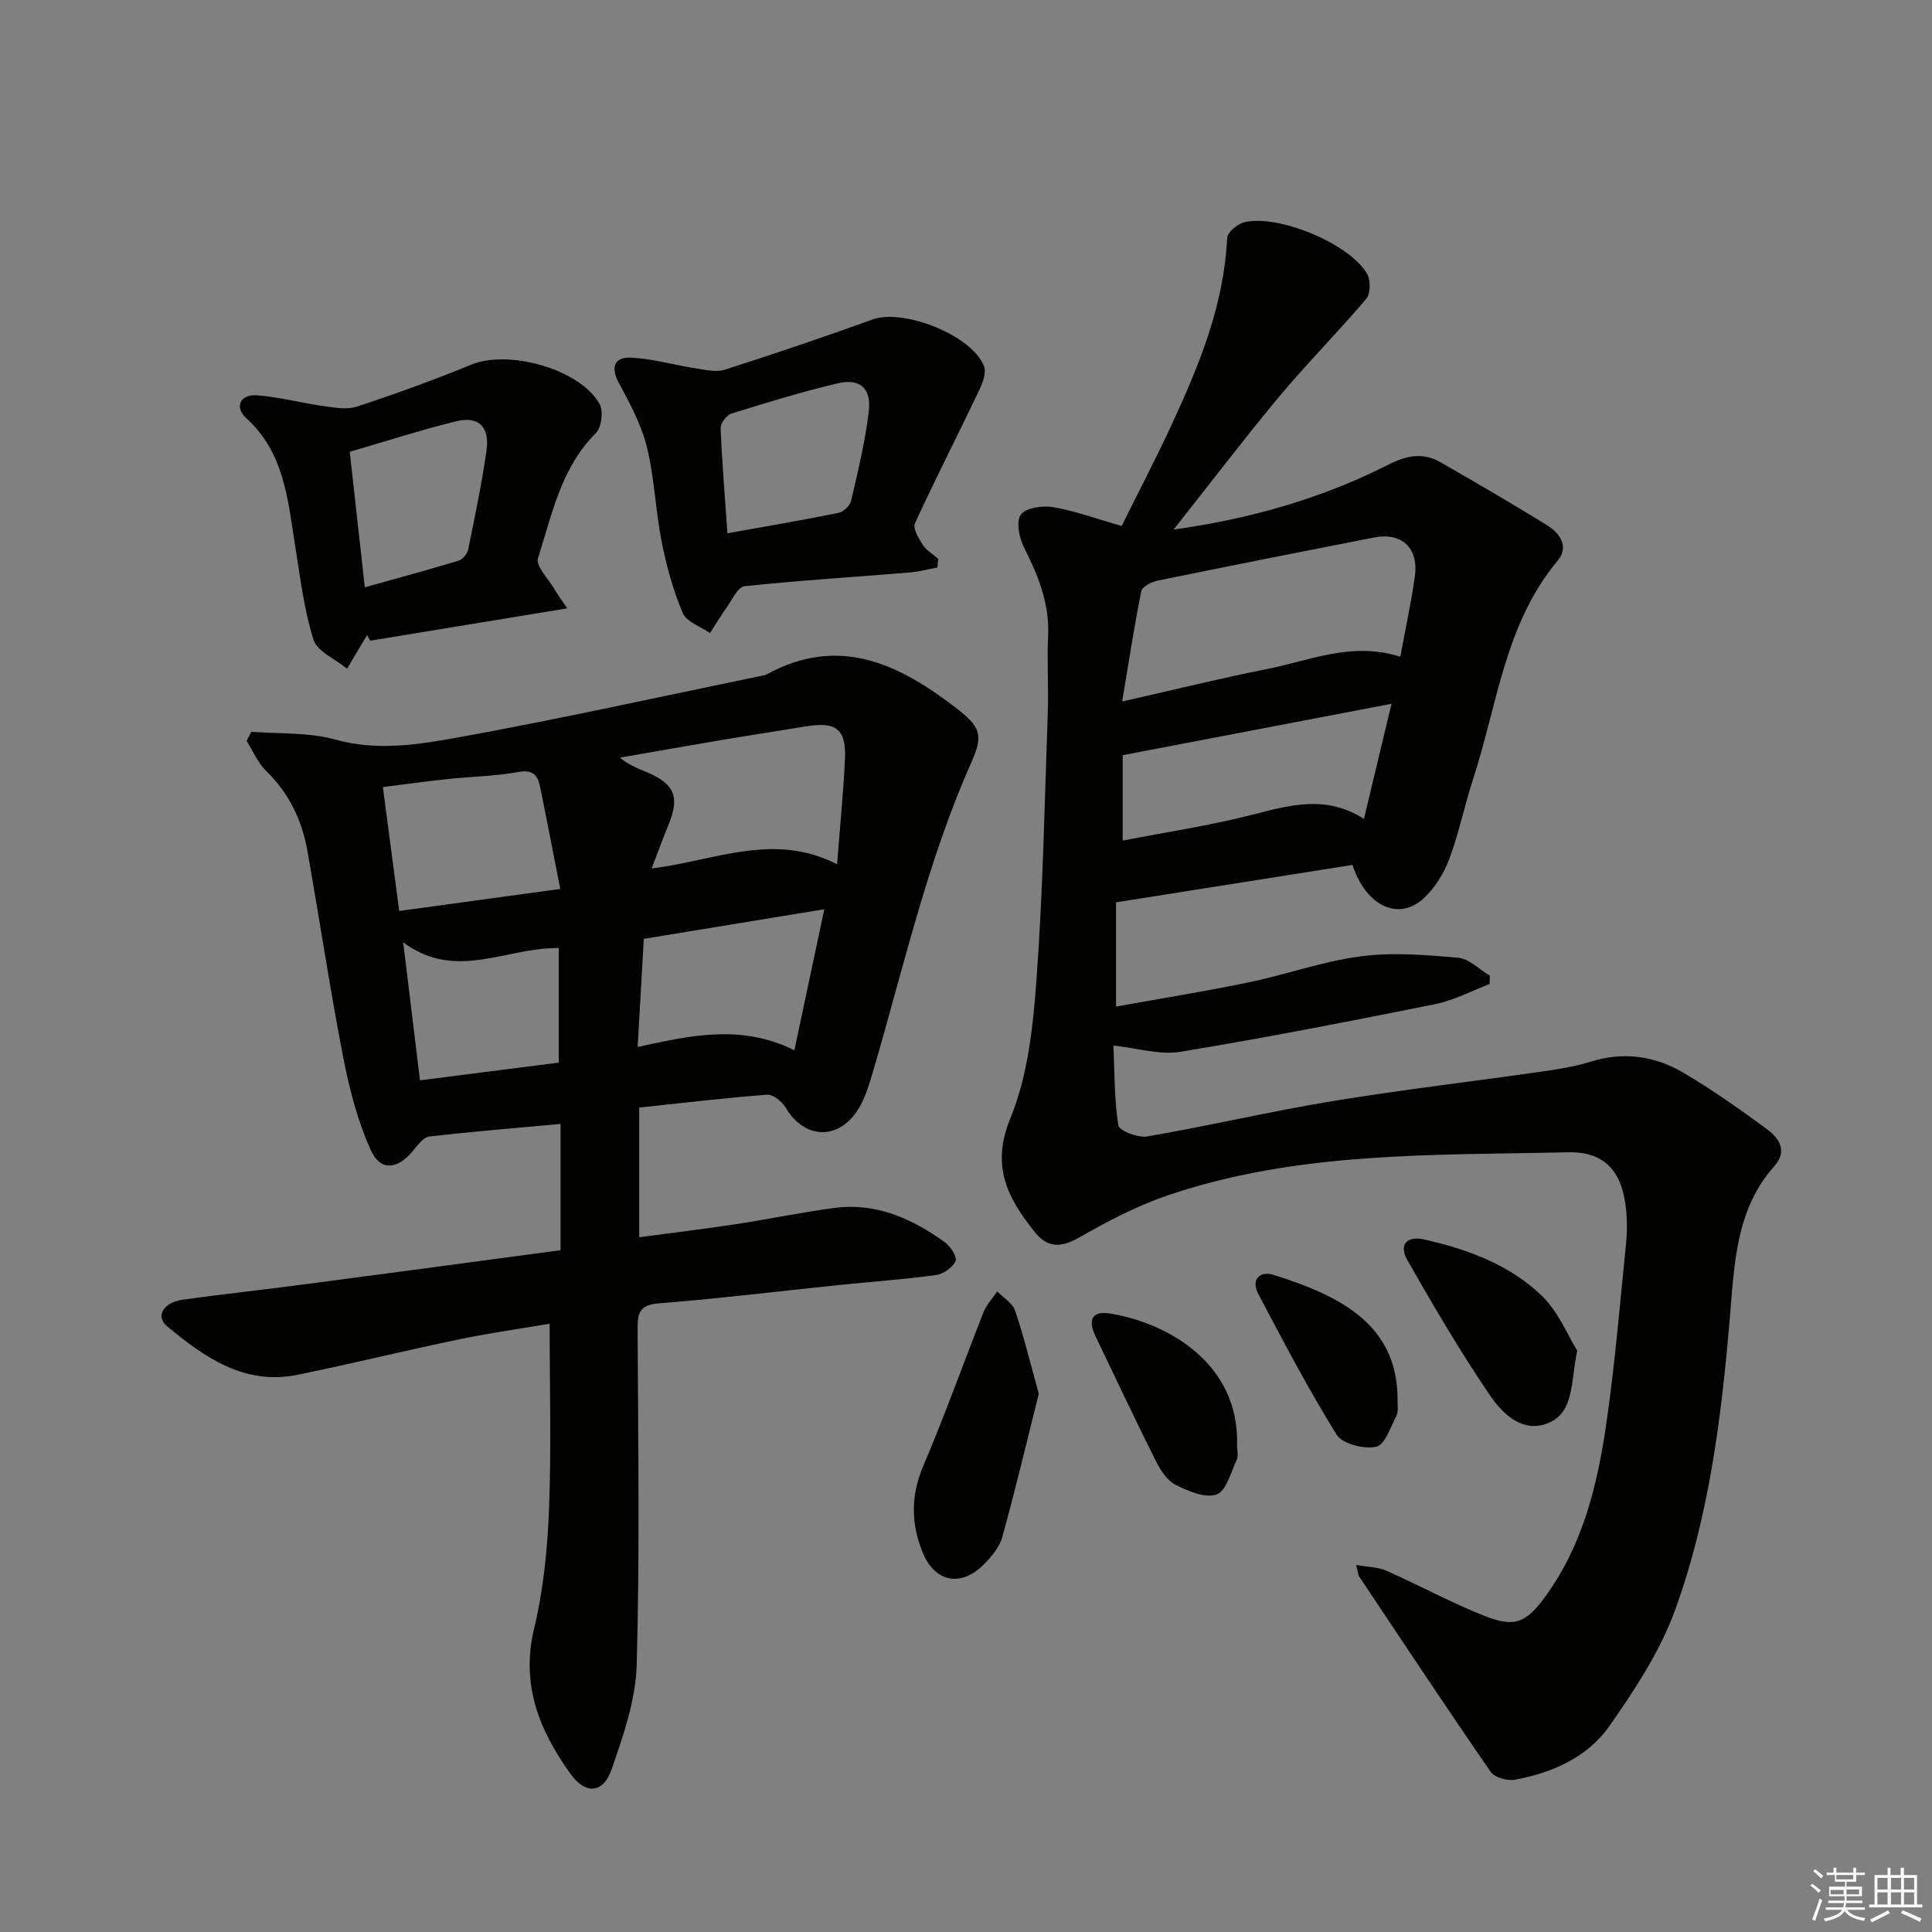
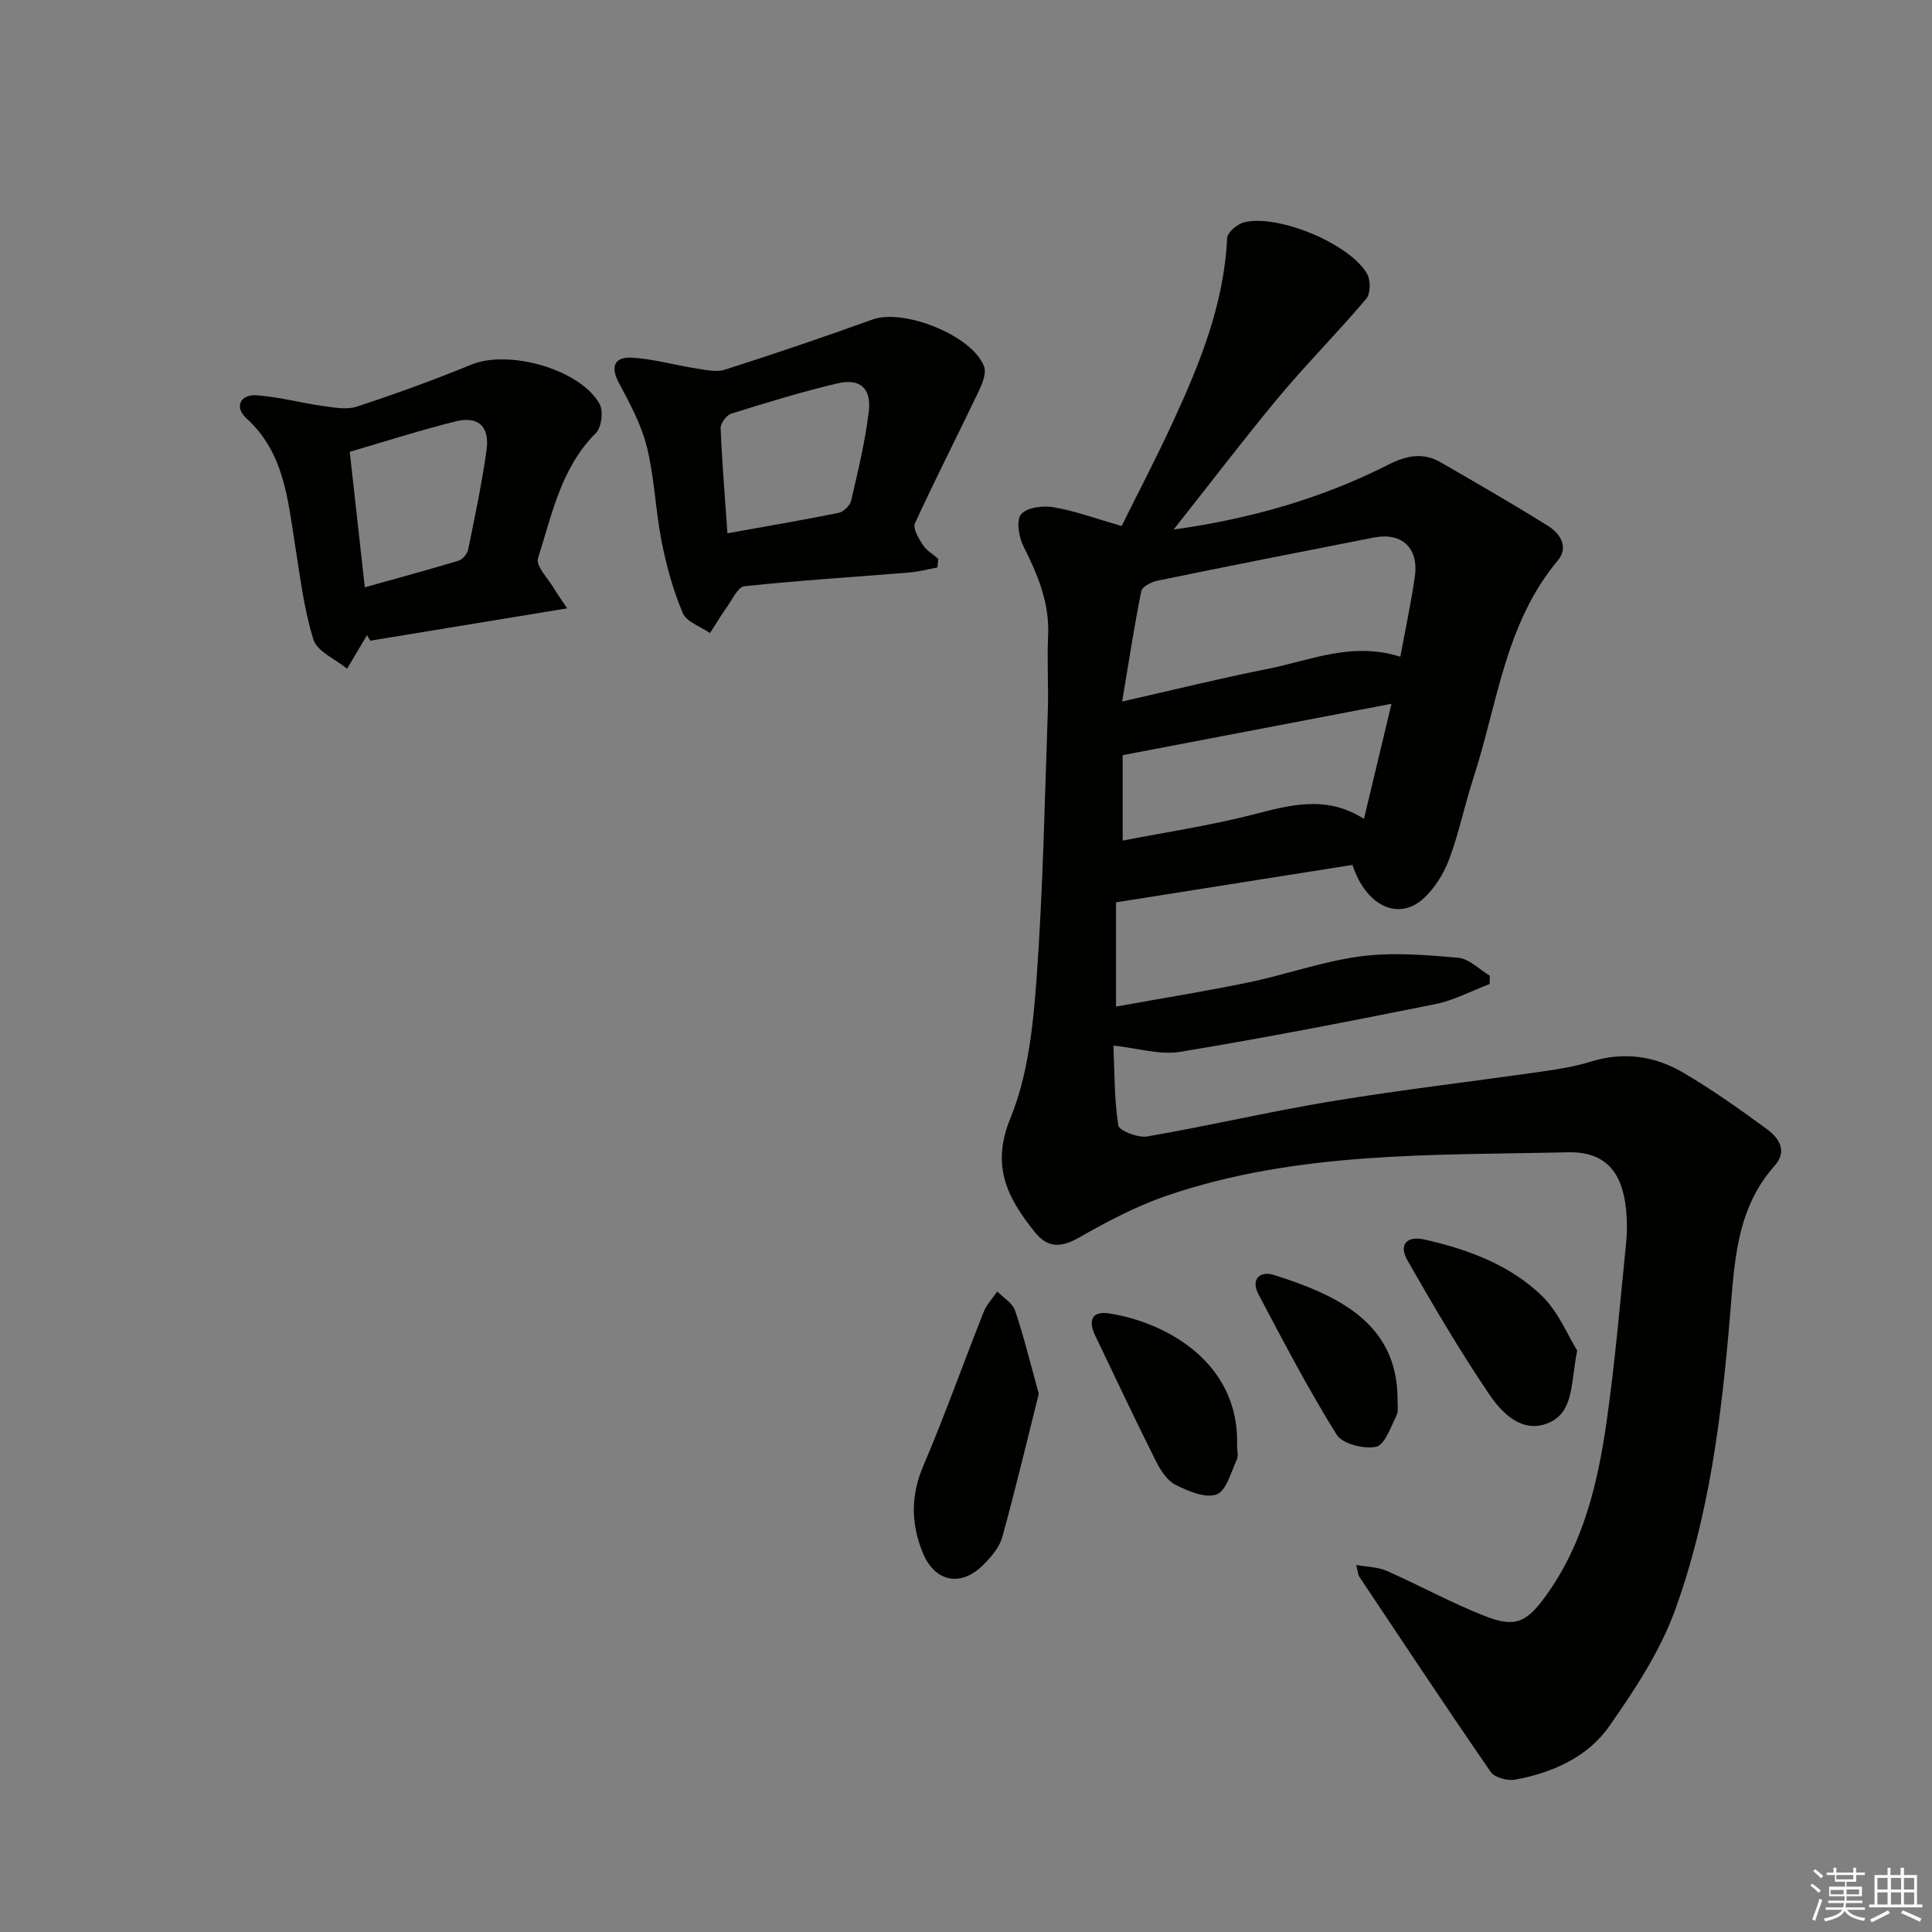
<svg xmlns="http://www.w3.org/2000/svg" enable-background="new 0 0 400 400" viewBox="0 0 400 400">
  <rect x="0" y="0" width="400" height="400" fill="#808080" stroke="none" />
  <g fill="#010100">
    <path d="m242.98 109.64c15.84-2.21 30.62-6.41 44.49-13.45 3.69-1.87 7.13-2.59 10.77-.49 7.45 4.3 14.92 8.6 22.22 13.15 2.54 1.58 4.4 4.41 2.07 7.19-10.97 13.09-12.49 29.77-17.5 45.11-1.8 5.52-2.95 11.26-4.97 16.69-1.11 2.98-2.97 6-5.29 8.14-5.16 4.77-11.95 1.69-14.75-6.91-16.01 2.53-32.14 5.09-48.96 7.75v21.58c9.19-1.66 18.33-3.12 27.37-4.99 7.8-1.62 15.41-4.37 23.26-5.41 6.61-.87 13.49-.3 20.19.29 2.28.2 4.39 2.42 6.57 3.72-.01.57-.03 1.15-.04 1.72-3.74 1.42-7.37 3.38-11.24 4.16-17.56 3.53-35.15 6.97-52.83 9.88-4.22.69-8.79-.76-13.82-1.29.25 5.47.16 11.07 1.02 16.53.17 1.1 4.09 2.61 5.99 2.28 12.75-2.2 25.38-5.17 38.14-7.28 14.4-2.37 28.92-4.06 43.37-6.13 3.45-.49 6.94-1.03 10.25-2.06 6.82-2.13 13.29-1.23 19.22 2.27 6 3.53 11.72 7.58 17.33 11.7 2.48 1.82 4.3 4.51 1.55 7.6-8.04 9.02-8.3 20.36-9.24 31.4-1.74 20.58-4.28 41.07-11.33 60.52-3.1 8.56-8.35 16.53-13.63 24.07-4.51 6.45-11.78 9.65-19.51 11.08-1.58.29-4.24-.43-5.05-1.61-9.24-13.39-18.22-26.96-27.26-40.49-.17-.26-.16-.63-.58-2.35 2.46.44 4.55.43 6.3 1.21 6.83 3.02 13.4 6.64 20.34 9.37 6.33 2.49 8.66 1.29 12.66-4.25 7.74-10.72 10.69-23.16 12.52-35.86 1.77-12.31 2.8-24.73 4.06-37.12.23-2.31.22-4.68-.01-6.98-.8-7.83-4.36-11.99-12.08-11.81-27.87.63-55.97-.23-82.88 8.94-6.37 2.17-12.47 5.39-18.34 8.74-3.73 2.13-6.51 2.12-9.13-1.17-5.55-6.97-9.15-13.56-5.05-23.53 3.63-8.83 4.7-19 5.41-28.68 1.35-18.4 1.69-36.89 2.34-55.34.19-5.29-.18-10.6.07-15.88.33-6.79-2.13-12.63-5.08-18.5-.97-1.93-1.57-5.38-.52-6.66 1.16-1.42 4.5-1.85 6.69-1.48 4.37.73 8.59 2.3 14.14 3.89 3.4-6.88 7.21-14.15 10.64-21.6 5.58-12.1 10.56-24.39 11.19-38 .05-1.18 2.1-2.92 3.5-3.27 7.06-1.76 22.01 4.48 25.5 10.7.74 1.32.7 4.08-.2 5.14-5.87 6.93-12.3 13.4-18.13 20.37-7.29 8.78-14.22 17.89-21.75 27.4zm46.94 26.33c1.04-5.65 2.23-11.1 3.01-16.61.83-5.93-2.7-9.2-8.49-8.07-14.94 2.92-29.88 5.87-44.79 8.93-1.26.26-3.17 1.24-3.36 2.18-1.45 7.18-2.55 14.43-3.96 22.84 11.12-2.52 20.57-4.86 30.12-6.75 8.82-1.75 17.46-5.7 27.47-2.52zm-1.82 9.74c-18.96 3.63-37.07 7.09-55.66 10.64v17.69c9.08-1.77 17.96-3.1 26.61-5.3 7.81-1.99 15.39-4.28 23.34.8 1.93-8.07 3.69-15.43 5.71-23.83z" />
-     <path d="m116.06 258.84c0-9.17 0-17.58 0-26.14-9.12.84-18.17 1.56-27.19 2.61-1.24.15-2.43 1.83-3.4 3-3.14 3.8-6.67 4.25-8.67-.13-2.76-6.07-4.47-12.74-5.75-19.32-2.75-14.17-4.88-28.45-7.4-42.67-1.12-6.36-3.79-11.95-8.54-16.57-1.73-1.68-2.72-4.13-4.05-6.22.33-.63.66-1.26.98-1.9 5.8.47 11.84.08 17.35 1.61 8.73 2.44 17.22 1.05 25.55-.45 20.87-3.78 41.6-8.39 62.38-12.67.49-.1 1.02-.15 1.44-.38 14.82-8.11 27.18-2.25 38.99 6.82 5.28 4.05 5.93 5.65 3.3 11.55-9.15 20.58-14.01 42.5-20.33 63.97-.84 2.84-1.73 5.83-3.37 8.22-4.16 6.04-10.94 5.46-14.63-.77-.76-1.28-2.64-2.84-3.89-2.75-8.74.65-17.45 1.7-26.49 2.66v26.85c6.63-.89 13.28-1.69 19.89-2.69 6.89-1.04 13.72-2.49 20.63-3.39 8.58-1.11 15.97 2.24 22.74 7.09 1.17.84 2.61 3.08 2.24 3.91-.6 1.34-2.52 2.7-4.04 2.9-6.74.92-13.53 1.4-20.3 2.09-12.38 1.28-24.75 2.8-37.16 3.78-4.05.32-4.35 2.15-4.33 5.4.1 23.16.46 46.32-.19 69.46-.2 7.26-2.77 14.6-5.18 21.59-1.74 5.05-5.41 5.29-8.5.99-6.47-8.99-10.36-18.5-7.55-30.16 1.93-8.02 2.76-16.41 3.08-24.68.49-12.59.13-25.22.13-38.38-5.51.93-12.15 1.86-18.71 3.22-11.2 2.32-22.31 5.07-33.51 7.35-10.97 2.23-19.23-3.61-27-10.06-2.47-2.05-.73-4.96 3.32-5.51 8.38-1.15 16.8-2.06 25.19-3.17 17.43-2.28 34.84-4.63 52.97-7.06zm57.25-79.9c.61-7.9 1.3-14.82 1.63-21.76.29-6.24-1.82-7.83-8.15-6.78-5.73.95-11.47 1.81-17.19 2.78-7.09 1.19-14.17 2.45-21.25 3.68 1.96 1.64 3.98 2.31 5.93 3.17 5.4 2.36 6.43 5.1 4.17 10.61-1.16 2.83-2.2 5.7-3.54 9.17 13.1-1.61 25.24-7.62 38.4-.87zm-57.31 5.1c-1.56-7.91-2.83-14.56-4.19-21.19-.49-2.39-1.54-3.56-4.52-3.01-4.72.87-9.59.92-14.38 1.43-4.52.48-9.02 1.1-13.64 1.68 1.15 8.74 2.2 16.74 3.38 25.66 11.02-1.52 21.61-2.97 33.35-4.57zm17.29 10.34c-.42 7.45-.83 14.66-1.27 22.39 11.01-2.41 21.41-4.77 32.45.67 2.13-10.02 4.09-19.27 6.19-29.19-13.17 2.16-25.17 4.13-37.37 6.13zm-17.6 25.62c0-8.52 0-16.07 0-23.71-11.03-.17-21.28 6.93-32.21-1.19 1.24 10.23 2.34 19.22 3.47 28.57 10.18-1.3 19.66-2.51 28.74-3.67z" />
    <path d="m194.09 117.49c-1.94.36-3.87.88-5.82 1.04-11.38.93-22.78 1.64-34.13 2.84-1.36.14-2.53 2.77-3.66 4.34-1.24 1.73-2.32 3.57-3.48 5.36-1.94-1.35-4.86-2.3-5.64-4.14-1.99-4.69-3.36-9.71-4.36-14.72-1.29-6.49-1.48-13.23-3.06-19.63-1.15-4.66-3.54-9.08-5.84-13.36-1.67-3.11-1.04-5.36 2.66-5.17 4.41.23 8.75 1.51 13.15 2.19 2.04.31 4.33.89 6.17.3 10.26-3.28 20.46-6.75 30.6-10.4 6.41-2.31 20.62 3.29 23.06 9.72.54 1.43-.4 3.67-1.18 5.29-4.34 9.09-8.93 18.05-13.13 27.2-.48 1.04.77 3.13 1.64 4.47.75 1.16 2.1 1.93 3.18 2.87-.05.6-.11 1.2-.16 1.8zm-43.48-7.08c7.88-1.42 15.47-2.7 23.01-4.23 1.02-.21 2.37-1.5 2.6-2.51 1.41-6.12 2.91-12.25 3.65-18.47.58-4.85-1.83-6.93-6.51-5.82-7.4 1.75-14.7 3.99-21.96 6.26-.99.31-2.24 2.02-2.2 3.04.28 6.93.86 13.84 1.41 21.73z" />
    <path d="m76 131.49c-.17.28-.34.57-.51.85-1.21 2.04-2.42 4.07-3.63 6.11-2.41-1.99-6.19-3.55-6.97-6.04-2-6.43-2.79-13.26-3.86-19.96-1.49-9.34-2.28-18.82-10.02-25.85-2.53-2.3-1.29-5 2.13-4.76 4.59.32 9.11 1.57 13.69 2.21 2.33.32 4.93.83 7.04.14 8-2.63 15.94-5.51 23.74-8.71 7.68-3.15 22.48.93 26.52 8.14.83 1.48.42 4.87-.76 6.04-7.23 7.21-9.08 16.84-11.98 25.91-.52 1.62 2.17 4.28 3.42 6.44.56.96 1.23 1.86 2.62 3.94-14.16 2.33-27.48 4.51-40.79 6.7-.21-.4-.43-.78-.64-1.16zm-.47-9.9c6.76-1.89 13.12-3.6 19.42-5.51.84-.25 1.8-1.42 1.98-2.31 1.39-6.82 2.83-13.64 3.8-20.53.69-4.94-1.67-7.16-6.38-6-7.35 1.82-14.58 4.16-21.94 6.3 1.04 9.34 2.02 18.2 3.12 28.05z" />
    <path d="m215.07 288.57c-2.46 9.81-4.83 19.79-7.56 29.67-.58 2.11-2.27 4.09-3.88 5.7-4.7 4.73-10.11 3.64-12.62-2.55-2.39-5.91-2.48-11.74.14-17.87 4.48-10.49 8.29-21.27 12.5-31.88.61-1.55 1.86-2.85 2.82-4.26 1.27 1.31 3.18 2.41 3.7 3.98 1.84 5.44 3.19 11.05 4.9 17.21z" />
    <path d="m326.54 279.63c-1.37 6.74-.61 12.75-5.99 14.99-5.32 2.22-9.5-1.95-12.11-5.79-6.13-9.01-11.65-18.45-17.06-27.92-1.84-3.21-.1-5.11 3.51-4.29 9 2.04 17.68 5.22 24.36 11.69 3.45 3.35 5.38 8.26 7.29 11.32z" />
    <path d="m256.12 299.26c0 1 .32 2.15-.06 2.97-1.21 2.58-2.17 6.46-4.18 7.18-2.34.84-5.9-.69-8.52-2.01-1.75-.89-3.11-3.04-4.06-4.93-4.3-8.59-8.4-17.28-12.55-25.95-1.46-3.04-.79-5.17 2.91-4.59 11.78 1.84 27 10.17 26.46 27.33z" />
    <path d="m289.35 289.65c-.05 1.16.24 2.5-.23 3.44-1.19 2.37-2.42 6.07-4.22 6.45-2.52.53-6.97-.59-8.17-2.52-5.86-9.41-11.02-19.27-16.2-29.09-1.6-3.04.3-4.88 3.2-3.97 13.39 4.22 25.59 10.08 25.62 25.69z" />
  </g>
  <path d="m374.8 390.4.4-.4c.7.5 1.3 1 1.8 1.4l-.5.5c-.5-.6-1.1-1.1-1.7-1.5zm1 7.3-.6-.3c.5-1.4 1.1-2.8 1.5-4.3.2.1.4.2.6.3-.5 1.3-1 2.8-1.5 4.3zm-.4-10.3.4-.4c.4.3 1 .8 1.7 1.4l-.5.5c-.4-.5-1-1-1.6-1.5zm2.5.3h1.7v-1h.6v1h3.5v-1h.6v1h1.8v.5h-1.8v1.4h-2v1h3.2v2h-3.2v.9h3.3v.5h-3.4c0 .3-.1.6-.1.9h4v.5h-3.7c.7.9 1.9 1.5 3.8 1.7-.1.2-.2.4-.3.6-2.1-.4-3.5-1.1-4-2.1-.4 1-1.8 1.7-4 2.2-.1-.2-.2-.4-.3-.6 2.1-.4 3.4-1 3.8-1.8h-3.4v-.5h3.6c.1-.3.1-.6.2-.9h-3.3v-.5h3.4c0-.3 0-.6 0-.9h-3.2v-2h3.3v-1h-2.1v-1.4h-1.7v-.5zm1.1 3.5v1h2.7c0-.3 0-.4 0-.4 0-.1 0-.2 0-.2 0-.1 0-.2 0-.3h-2.7zm1.2-3v.9h3.5v-.9zm4.7 3h-2.6v.6.4h2.6z" fill="#fafafb" />
  <path d="m393.6 386.7h.6v1.5h2.7v6.1h1.1v.6h-11v-.6h1.1v-6.1h2.7v-1.5h.6v1.5h2.1v-1.5zm-2.7 8.8.4.6c-1.2.6-2.5 1.3-3.8 1.9-.1-.2-.2-.4-.3-.6 1.2-.6 2.5-1.2 3.7-1.9zm-2.2-6.7v2.4h2.1v-2.4zm0 3v2.5h2.1v-2.5zm2.8-3v2.4h2.1v-2.4zm0 3v2.5h2.1v-2.5zm6 6.1c-1.4-.7-2.7-1.3-3.9-1.8l.3-.6c1.5.6 2.7 1.2 3.9 1.7zm-1.2-9.1h-2.1v2.4h2.1zm-2.1 3v2.5h2.1v-2.5z" fill="#fafafb" />
</svg>